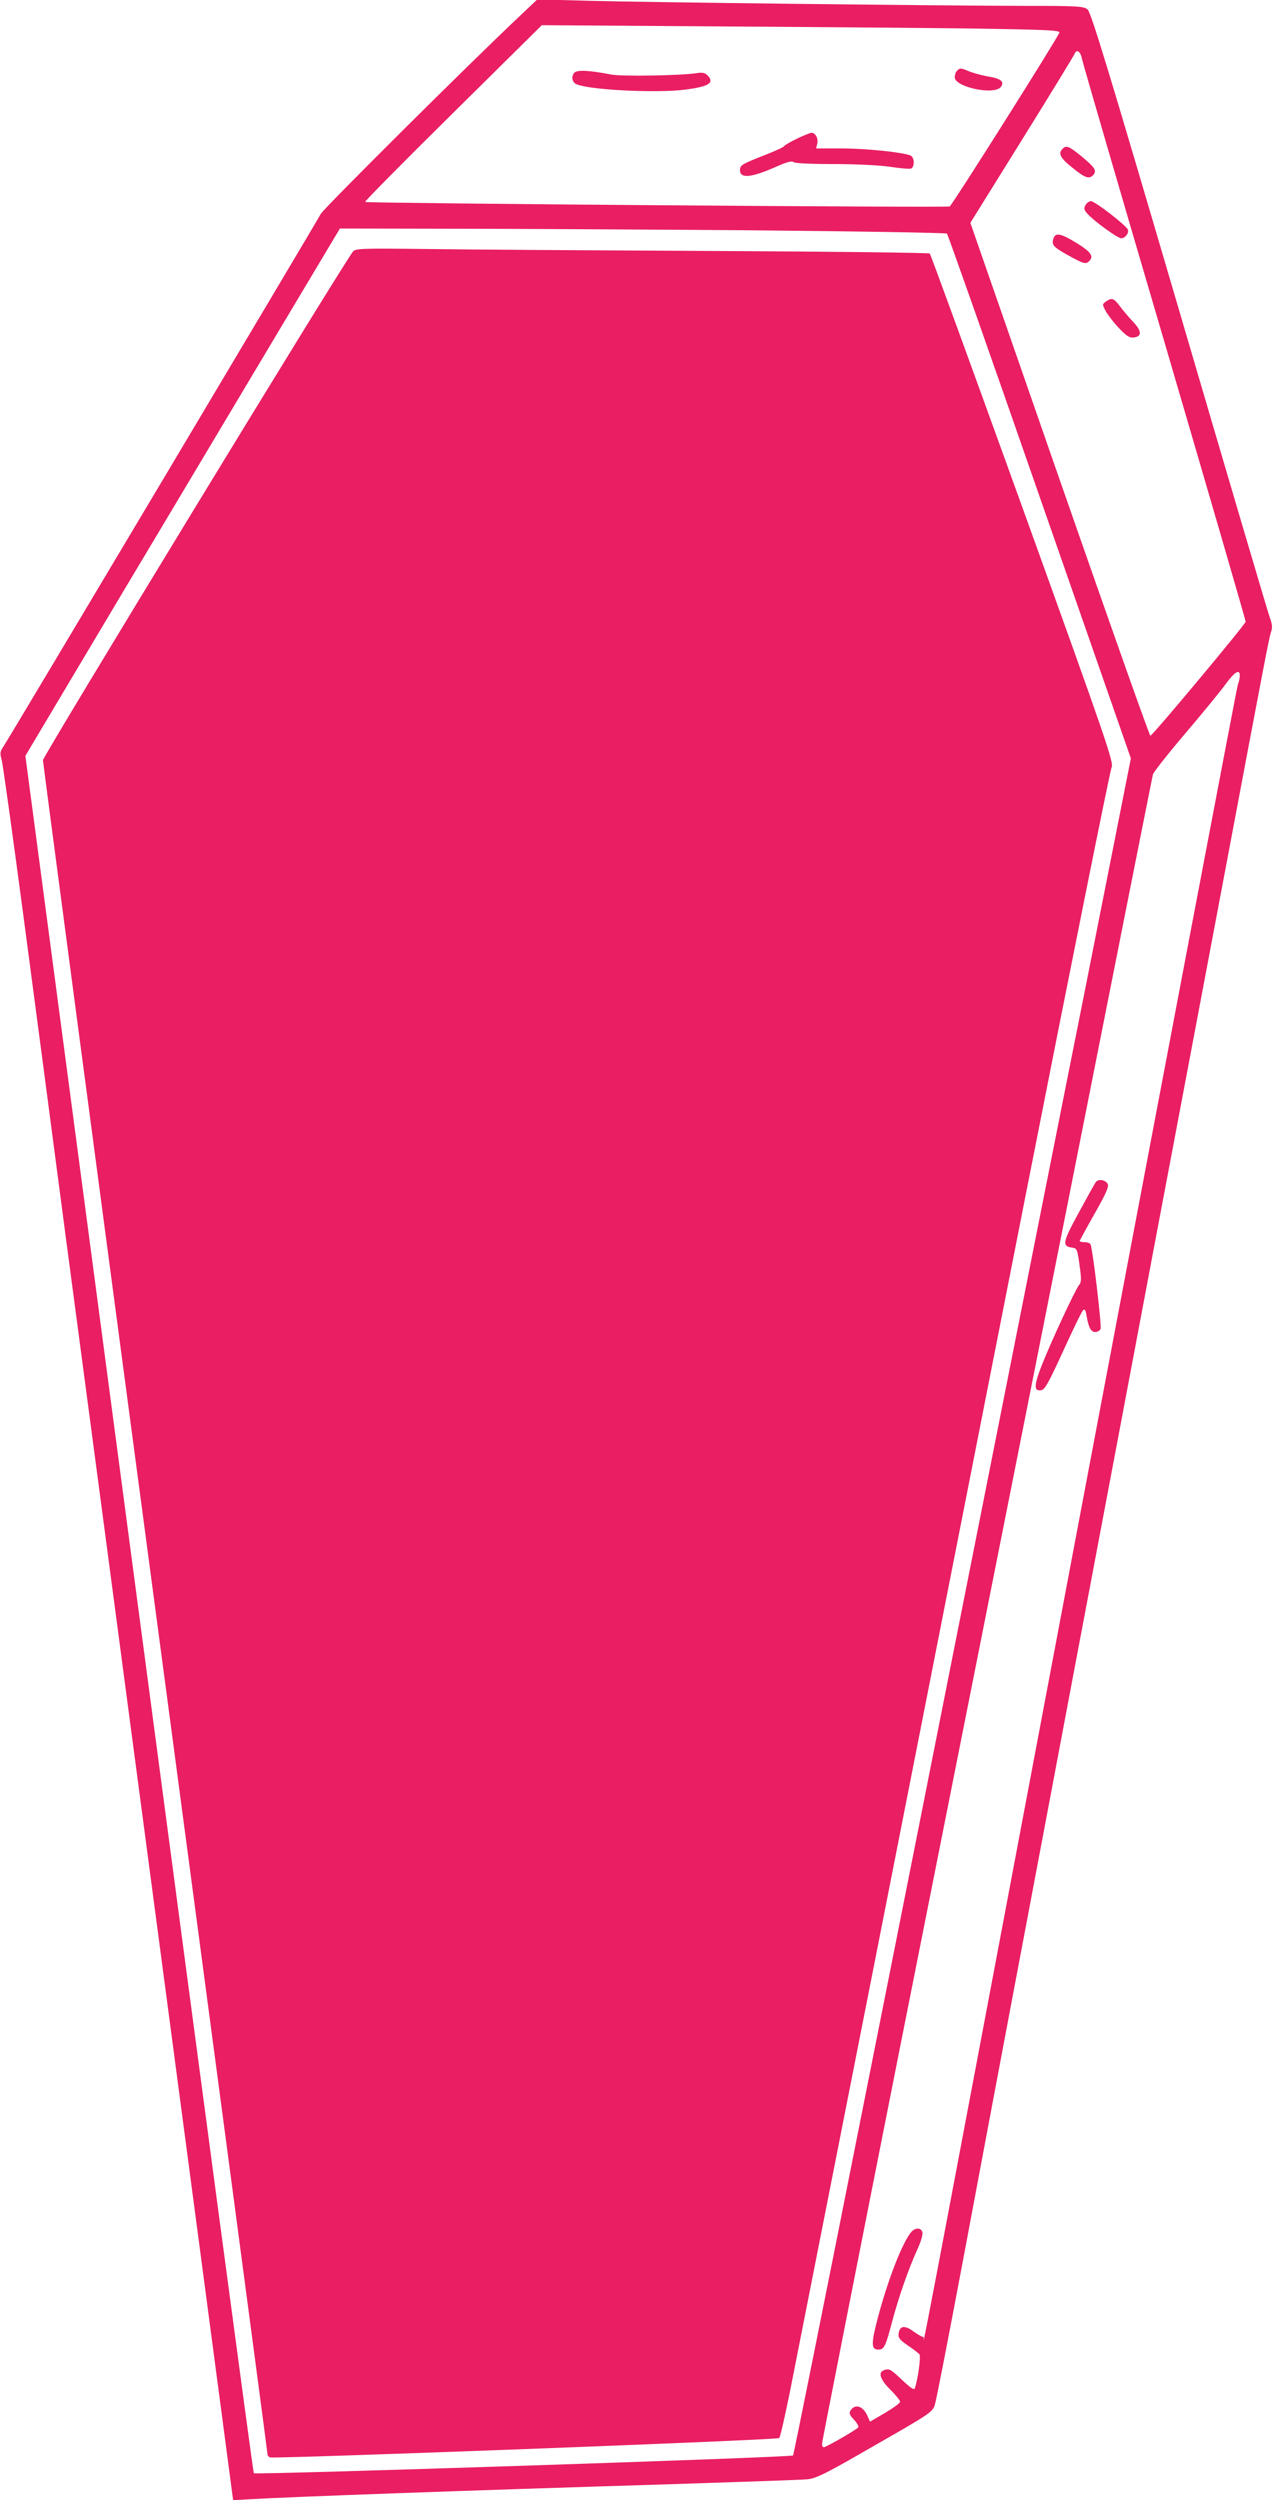
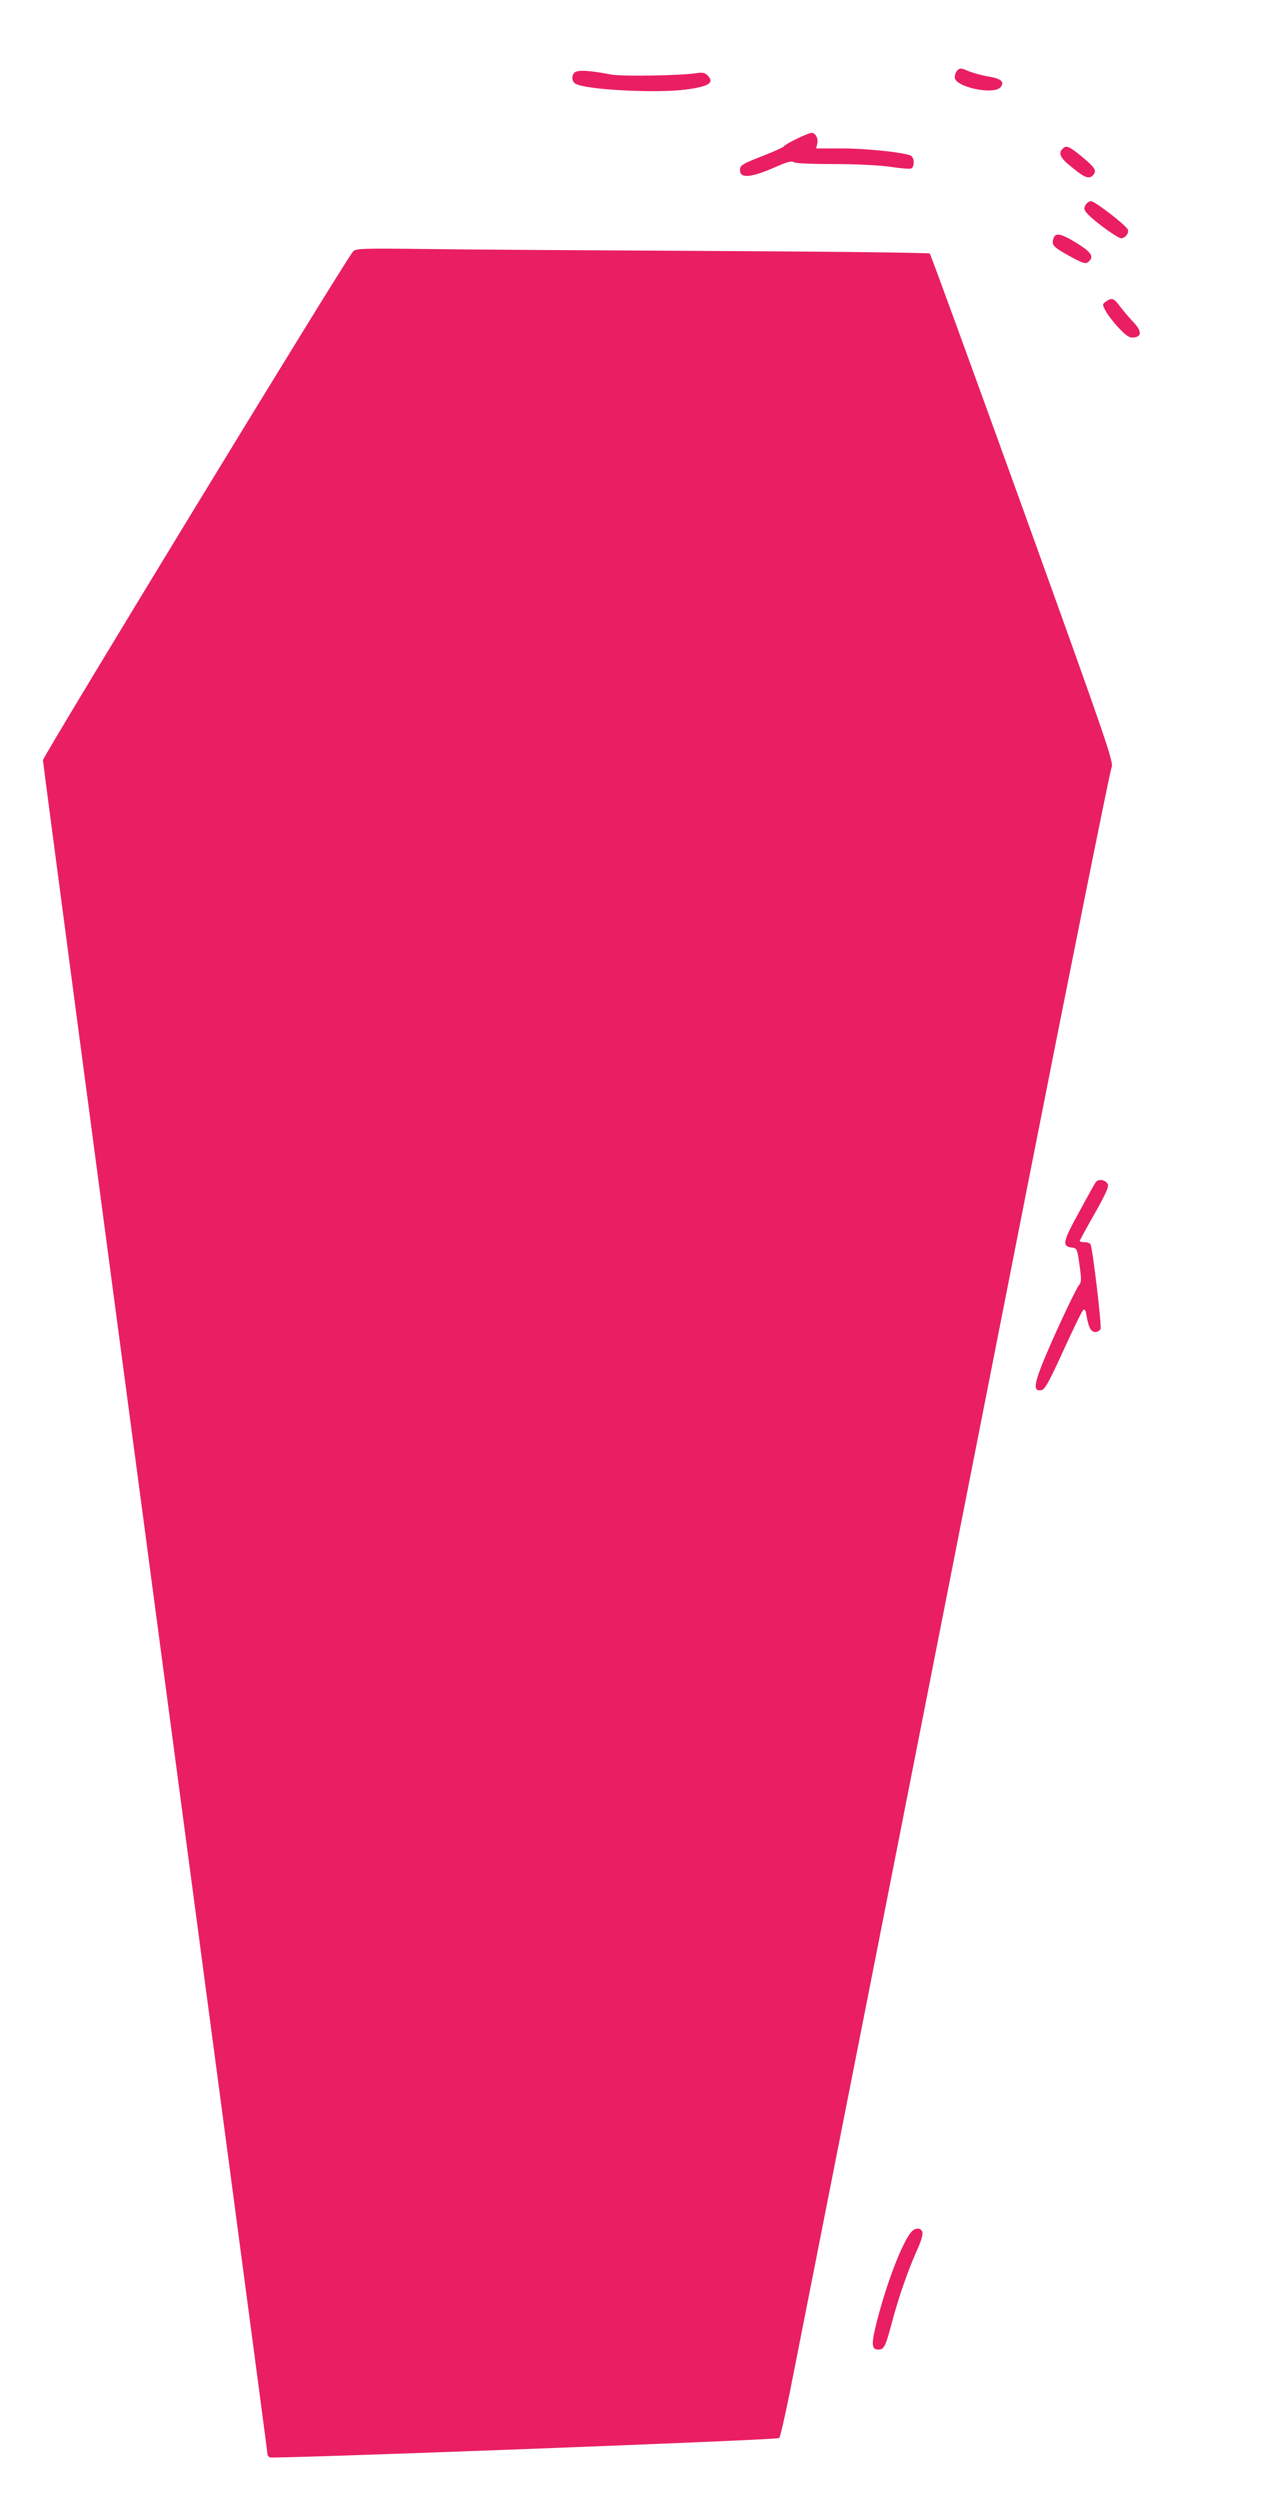
<svg xmlns="http://www.w3.org/2000/svg" version="1.0" width="652pt" height="1280pt" viewBox="0 0 652 1280" preserveAspectRatio="xMidYMid meet">
  <g transform="translate(0,1280) scale(0.1,-0.1)" fill="#e91e63" stroke="none">
-     <path d="M2659 12715 c-259 -244 -1003 -984 -1016 -1010 -22 -42 -1602 -2694 -1626 -2728 -17 -25 -18 -34 -8 -70 6 -23 56 -382 111 -797 55 -415 152 -1149 215 -1630 64 -481 156 -1176 205 -1545 49 -368 143 -1082 210 -1585 230 -1733 340 -2566 392 -2958 l52 -393 71 4 c213 13 1161 47 2145 77 371 12 698 23 726 26 44 4 96 30 345 174 282 161 295 170 307 207 7 21 71 351 143 733 72 382 170 907 219 1165 49 259 148 783 220 1165 72 382 171 907 220 1165 49 259 148 783 220 1165 72 382 171 907 220 1165 49 259 148 783 220 1165 235 1248 250 1325 260 1354 8 22 6 40 -5 70 -9 23 -217 729 -464 1571 -365 1242 -453 1533 -471 1547 -20 16 -49 18 -329 18 -455 1 -1927 18 -2227 26 l-262 7 -93 -88z m2319 -61 c387 -6 452 -9 448 -21 -15 -37 -550 -885 -562 -890 -18 -7 -2987 16 -2994 23 -3 3 200 208 450 455 l455 450 875 -6 c481 -3 1079 -8 1328 -11z m564 -157 c4 -20 194 -674 423 -1452 228 -778 415 -1421 415 -1428 0 -12 -474 -580 -488 -584 -4 -2 -213 589 -465 1312 l-457 1314 263 423 c145 233 266 431 270 441 11 28 31 15 39 -26z m-1714 -876 c558 -5 1018 -13 1022 -17 5 -5 219 -612 475 -1348 l467 -1339 -236 -1191 c-131 -655 -367 -1846 -526 -2646 -159 -800 -440 -2218 -626 -3150 -185 -932 -339 -1698 -342 -1702 -10 -10 -2755 -100 -2762 -91 -4 5 -268 1985 -588 4401 l-582 4392 511 858 c282 471 644 1079 806 1350 l294 492 537 -1 c295 0 993 -4 1550 -8z m2522 -2280 c0 -11 -4 -31 -10 -46 -5 -14 -365 -1908 -800 -4208 -903 -4781 -801 -4246 -810 -4252 -4 -2 -26 10 -50 27 -47 35 -73 31 -78 -13 -2 -19 8 -31 48 -58 28 -19 54 -39 59 -45 9 -10 -9 -135 -24 -175 -4 -9 -23 4 -64 43 -61 57 -67 61 -95 50 -30 -11 -17 -49 34 -99 27 -27 50 -55 50 -62 0 -7 -35 -32 -77 -57 l-77 -45 -12 27 c-22 53 -64 67 -88 30 -8 -14 -5 -23 18 -47 15 -16 25 -34 22 -39 -7 -11 -165 -102 -177 -102 -5 0 -9 8 -9 17 0 9 178 912 395 2007 218 1095 598 3010 846 4256 247 1246 451 2274 454 2285 3 11 77 106 166 210 89 105 182 218 207 253 46 63 72 78 72 43z" />
    <path d="M4902 12438 c-7 -7 -12 -22 -12 -34 0 -50 204 -93 236 -49 20 27 1 43 -68 54 -30 5 -72 17 -93 25 -45 19 -48 19 -63 4z" />
    <path d="M2941 12427 c-16 -19 -11 -47 9 -57 58 -30 410 -48 559 -29 123 16 153 35 114 74 -12 12 -26 15 -52 11 -74 -13 -383 -18 -439 -8 -118 23 -177 25 -191 9z" />
    <path d="M4084 12091 c-34 -16 -64 -34 -68 -39 -3 -6 -50 -27 -104 -48 -112 -44 -122 -50 -122 -75 0 -46 60 -39 196 22 46 20 71 26 78 19 6 -6 84 -10 206 -10 116 0 233 -6 289 -14 51 -8 100 -12 107 -9 20 8 18 59 -3 67 -43 17 -230 36 -351 36 l-132 0 6 25 c6 26 -9 55 -30 55 -6 0 -39 -13 -72 -29z" />
    <path d="M5442 12038 c-24 -24 -11 -48 51 -97 66 -54 87 -60 108 -35 17 21 6 38 -66 97 -62 50 -74 54 -93 35z" />
    <path d="M5559 11749 c-9 -17 -7 -25 13 -46 35 -38 153 -123 170 -123 21 0 41 26 35 44 -9 22 -169 146 -189 146 -10 0 -22 -9 -29 -21z" />
    <path d="M5394 11574 c-8 -31 3 -41 100 -94 55 -29 66 -32 80 -21 31 26 18 48 -57 95 -86 53 -114 58 -123 20z" />
    <path d="M5664 11256 c-19 -14 -19 -15 0 -50 11 -20 41 -59 68 -87 38 -40 54 -50 75 -47 43 5 41 34 -5 82 -21 22 -51 58 -67 79 -30 41 -41 44 -71 23z" />
    <path d="M1808 11512 c-43 -49 -1588 -2584 -1588 -2604 0 -13 259 -1967 575 -4342 316 -2375 575 -4323 575 -4331 0 -7 6 -15 13 -17 23 -8 2598 89 2608 99 5 5 29 110 54 233 62 312 699 3543 1209 6135 234 1188 432 2171 439 2185 13 24 -18 115 -454 1325 -258 714 -472 1302 -477 1307 -4 4 -500 10 -1102 13 -602 3 -1262 7 -1466 10 -342 4 -373 3 -386 -13z" />
    <path d="M5613 6748 c-6 -7 -45 -78 -88 -157 -83 -152 -87 -172 -33 -179 24 -3 26 -9 37 -89 10 -71 10 -88 -2 -102 -19 -22 -145 -293 -192 -413 -40 -102 -40 -132 -3 -126 19 2 38 36 113 200 50 109 95 203 102 209 9 9 13 2 18 -27 10 -60 22 -84 45 -84 11 0 23 7 27 16 6 17 -41 417 -52 434 -3 5 -17 10 -31 10 -13 0 -24 3 -24 6 0 3 35 67 77 141 60 106 74 139 66 152 -13 21 -47 26 -60 9z" />
    <path d="M4668 1373 c-45 -51 -122 -249 -173 -444 -34 -130 -33 -159 4 -159 29 0 37 16 70 142 35 131 83 268 130 372 18 39 29 77 25 88 -7 23 -36 23 -56 1z" />
  </g>
</svg>